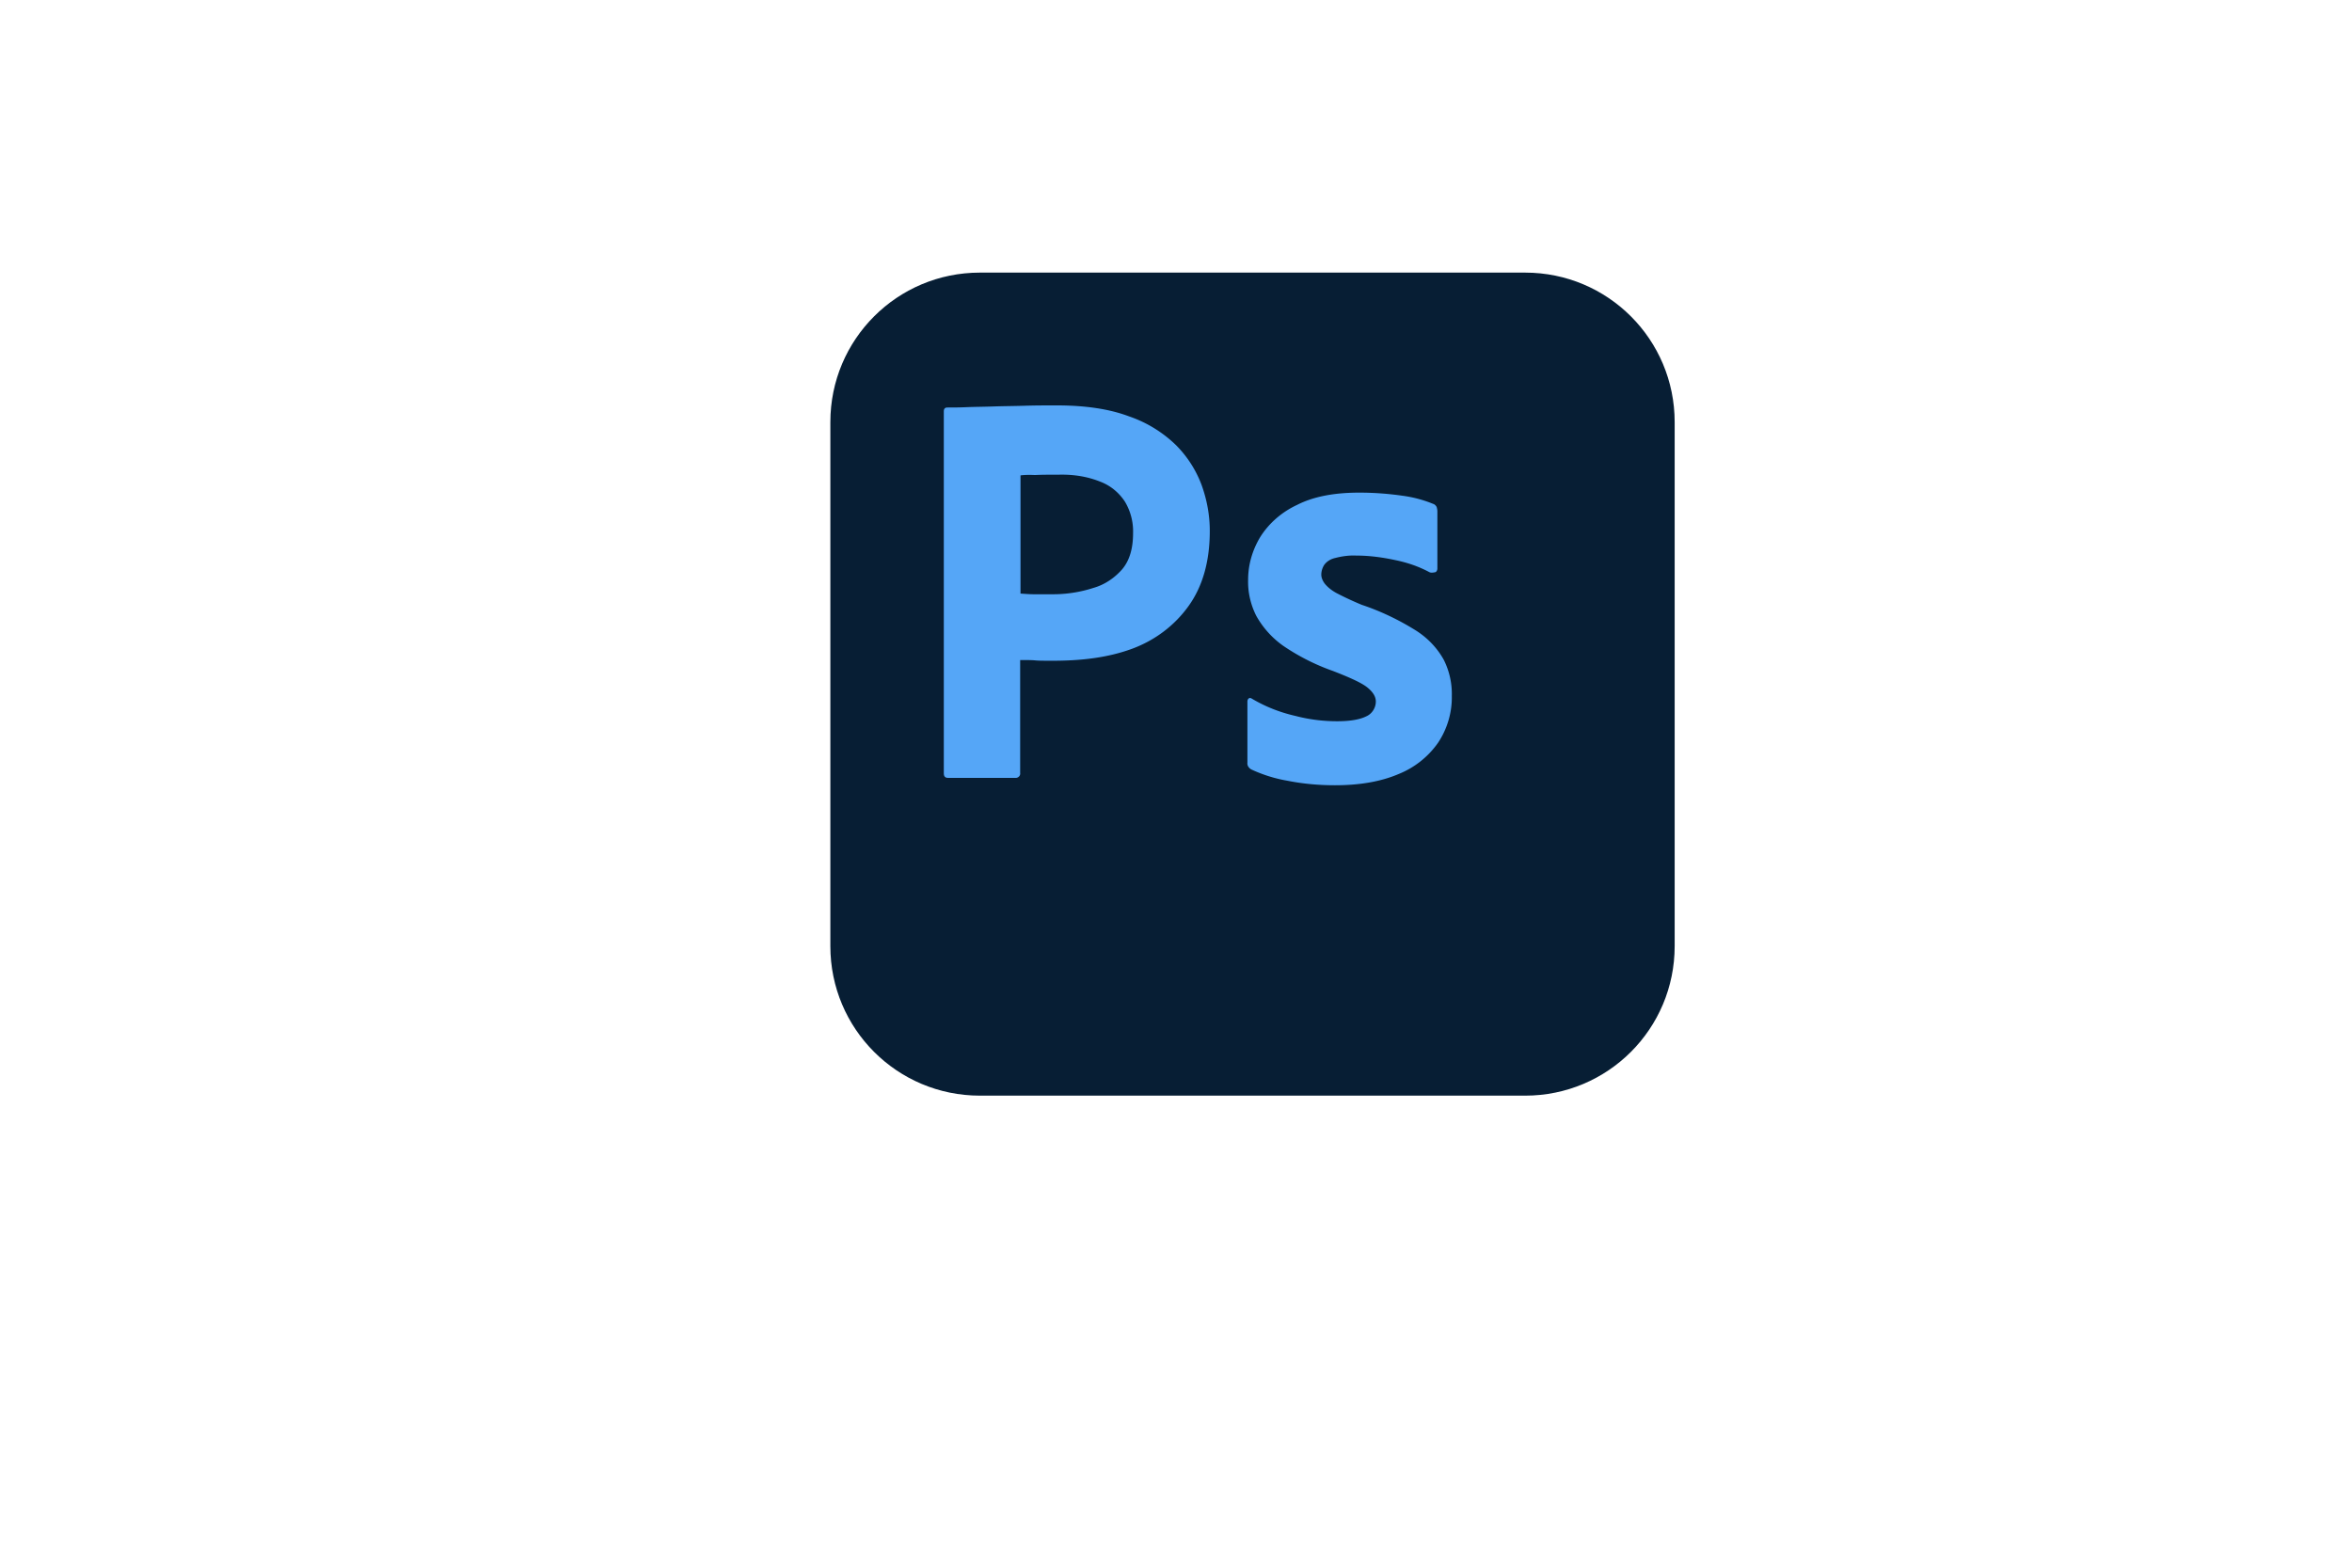
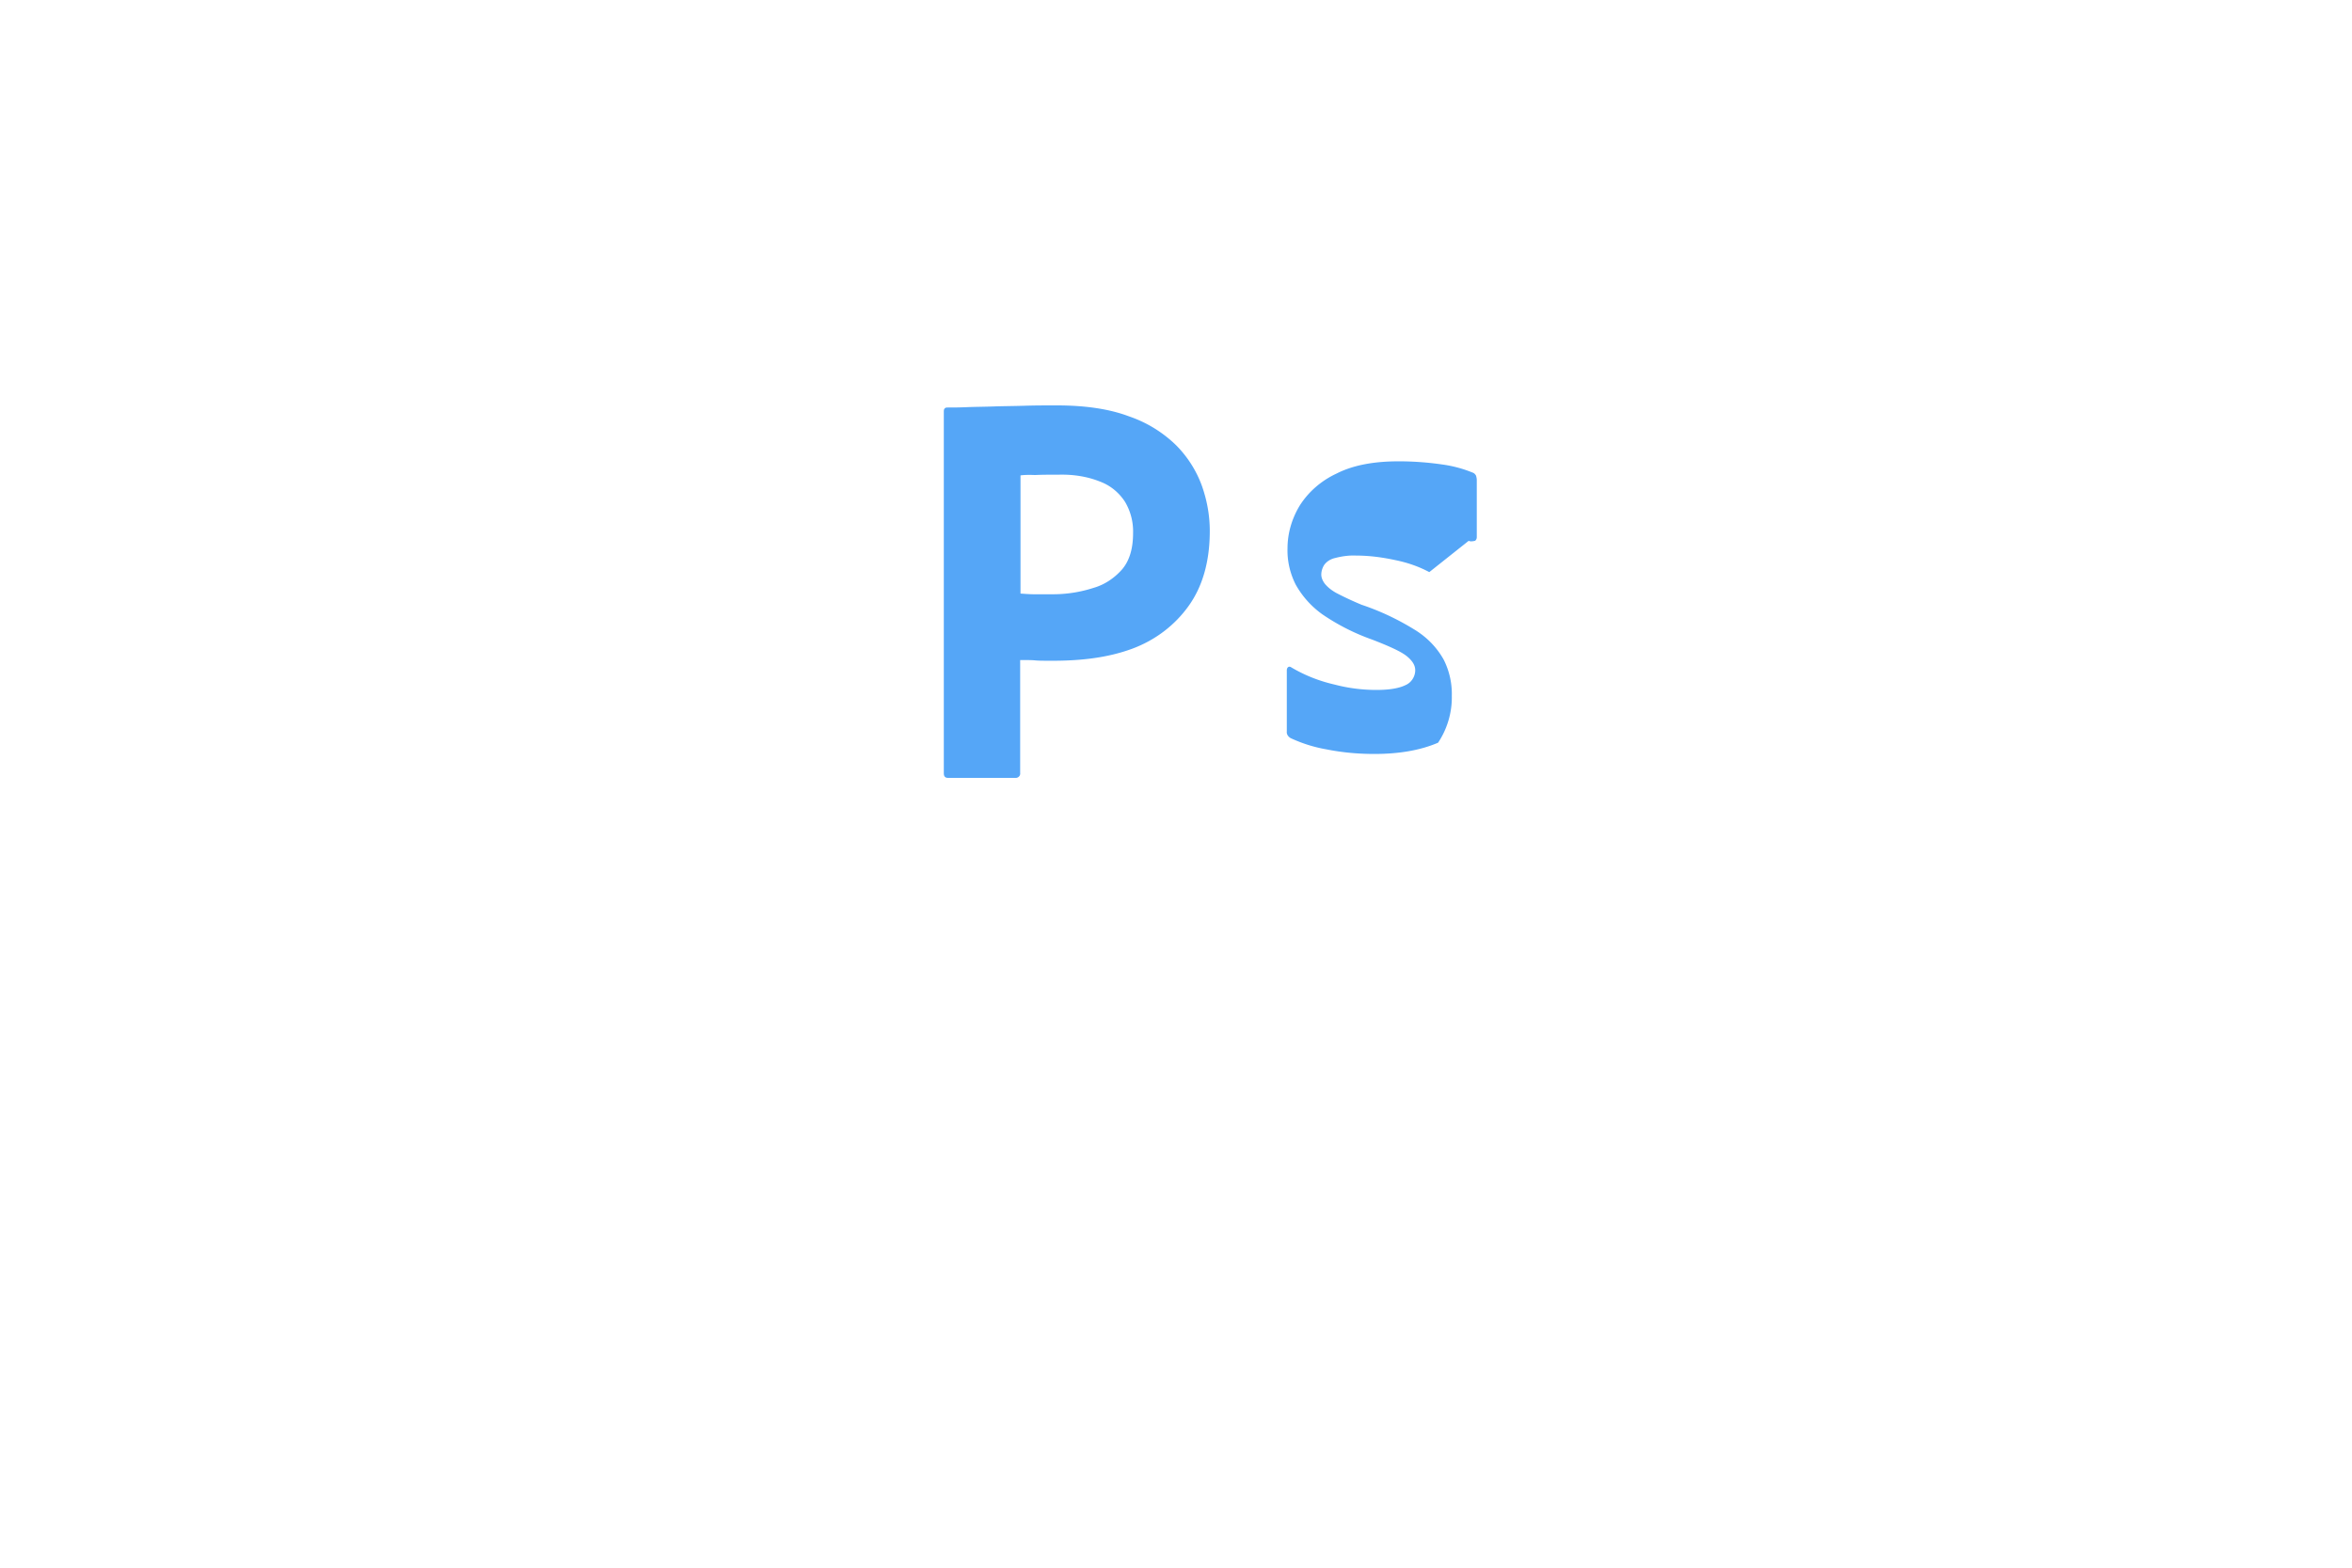
<svg xmlns="http://www.w3.org/2000/svg" viewBox="0 0 600 400">
  <defs>
    <filter id="a" width="335" height="329" x="152.449" y="10.489" filterUnits="userSpaceOnUse">
      <feOffset dx="19.517" dy="19.517" />
      <feGaussianBlur result="blur" stdDeviation="19.517" />
      <feFlood flood-color="#000" flood-opacity=".5" />
      <feComposite in2="blur" operator="in" />
      <feComposite in="SourceGraphic" />
    </filter>
  </defs>
-   <path fill="#071e34" d="M230.449 50.04h139.103c21.09 0 38.141 17.051 38.141 38.141v133.718c0 21.09-17.051 38.141-38.141 38.141H230.449c-21.09 0-38.141-17.051-38.141-38.141V88.181c0-21.09 17.051-38.141 38.141-38.141Z" filter="url(#a)" />
-   <path fill="#55a6f7" d="M240.769 197.309v-92.346c0-.628.269-.987.897-.987 1.526 0 2.962 0 5.026-.09 2.154-.09 4.397-.09 6.821-.179s5.026-.09 7.808-.179 5.474-.09 8.167-.09c7.359 0 13.462.897 18.487 2.782a32.055 32.055 0 0 1 12.026 7.359 28.575 28.575 0 0 1 6.551 10.231c1.346 3.769 2.064 7.628 2.064 11.667 0 7.718-1.795 14.09-5.385 19.115-3.59 5.026-8.615 8.795-14.449 10.949-6.103 2.244-12.833 3.051-20.192 3.051-2.154 0-3.59 0-4.487-.09s-2.154-.09-3.859-.09v28.808c.09.628-.359 1.167-.987 1.256h-17.41c-.718 0-1.077-.359-1.077-1.167Zm19.564-76.013v30.154c1.256.09 2.423.179 3.5.179h4.756c3.5 0 7-.538 10.321-1.615 2.872-.808 5.385-2.513 7.359-4.756 1.885-2.244 2.782-5.295 2.782-9.244a14.767 14.767 0 0 0-2.064-7.987c-1.526-2.333-3.679-4.128-6.282-5.115-3.321-1.346-6.91-1.885-10.59-1.795-2.333 0-4.397 0-6.103.09-1.795-.09-3.051 0-3.679.09Zm104.282 24.68c-2.692-1.436-5.564-2.423-8.615-3.051-3.321-.718-6.641-1.167-10.051-1.167-1.795-.09-3.679.179-5.385.628-1.167.269-2.154.897-2.782 1.795-.449.718-.718 1.615-.718 2.423s.359 1.615.897 2.333c.808.987 1.885 1.795 3.051 2.423a82.225 82.225 0 0 0 6.372 2.962c4.846 1.615 9.513 3.859 13.821 6.551 2.962 1.885 5.385 4.397 7.09 7.449a19.37 19.37 0 0 1 2.064 9.244c.09 4.218-1.167 8.436-3.5 11.936a22.487 22.487 0 0 1-10.051 7.987c-4.397 1.885-9.782 2.872-16.244 2.872-4.128 0-8.167-.359-12.205-1.167a36.193 36.193 0 0 1-9.154-2.872c-.628-.359-1.077-.987-.987-1.705v-15.615c0-.269.09-.628.359-.808s.538-.09.808.09c3.5 2.064 7.179 3.5 11.128 4.397 3.41.897 7 1.346 10.59 1.346 3.41 0 5.833-.449 7.449-1.256 1.436-.628 2.423-2.154 2.423-3.769 0-1.256-.718-2.423-2.154-3.59s-4.397-2.513-8.795-4.218a54.875 54.875 0 0 1-12.744-6.462 23.247 23.247 0 0 1-6.821-7.628c-1.436-2.872-2.154-6.013-2.064-9.154 0-3.859 1.077-7.538 3.051-10.859 2.244-3.59 5.564-6.462 9.423-8.256 4.218-2.154 9.513-3.141 15.885-3.141 3.679 0 7.449.269 11.128.808a31.59 31.59 0 0 1 7.718 2.064c.359.09.718.449.897.808.09.359.179.718.179 1.077v14.628c0 .359-.179.718-.449.897-.808.179-1.256.179-1.615 0Z" />
+   <path fill="#55a6f7" d="M240.769 197.309v-92.346c0-.628.269-.987.897-.987 1.526 0 2.962 0 5.026-.09 2.154-.09 4.397-.09 6.821-.179s5.026-.09 7.808-.179 5.474-.09 8.167-.09c7.359 0 13.462.897 18.487 2.782a32.055 32.055 0 0 1 12.026 7.359 28.575 28.575 0 0 1 6.551 10.231c1.346 3.769 2.064 7.628 2.064 11.667 0 7.718-1.795 14.09-5.385 19.115-3.59 5.026-8.615 8.795-14.449 10.949-6.103 2.244-12.833 3.051-20.192 3.051-2.154 0-3.59 0-4.487-.09s-2.154-.09-3.859-.09v28.808c.09.628-.359 1.167-.987 1.256h-17.41c-.718 0-1.077-.359-1.077-1.167Zm19.564-76.013v30.154c1.256.09 2.423.179 3.5.179h4.756c3.5 0 7-.538 10.321-1.615 2.872-.808 5.385-2.513 7.359-4.756 1.885-2.244 2.782-5.295 2.782-9.244a14.767 14.767 0 0 0-2.064-7.987c-1.526-2.333-3.679-4.128-6.282-5.115-3.321-1.346-6.91-1.885-10.59-1.795-2.333 0-4.397 0-6.103.09-1.795-.09-3.051 0-3.679.09Zm104.282 24.68c-2.692-1.436-5.564-2.423-8.615-3.051-3.321-.718-6.641-1.167-10.051-1.167-1.795-.09-3.679.179-5.385.628-1.167.269-2.154.897-2.782 1.795-.449.718-.718 1.615-.718 2.423s.359 1.615.897 2.333c.808.987 1.885 1.795 3.051 2.423a82.225 82.225 0 0 0 6.372 2.962c4.846 1.615 9.513 3.859 13.821 6.551 2.962 1.885 5.385 4.397 7.09 7.449a19.37 19.37 0 0 1 2.064 9.244c.09 4.218-1.167 8.436-3.5 11.936c-4.397 1.885-9.782 2.872-16.244 2.872-4.128 0-8.167-.359-12.205-1.167a36.193 36.193 0 0 1-9.154-2.872c-.628-.359-1.077-.987-.987-1.705v-15.615c0-.269.09-.628.359-.808s.538-.09.808.09c3.5 2.064 7.179 3.5 11.128 4.397 3.41.897 7 1.346 10.59 1.346 3.41 0 5.833-.449 7.449-1.256 1.436-.628 2.423-2.154 2.423-3.769 0-1.256-.718-2.423-2.154-3.59s-4.397-2.513-8.795-4.218a54.875 54.875 0 0 1-12.744-6.462 23.247 23.247 0 0 1-6.821-7.628c-1.436-2.872-2.154-6.013-2.064-9.154 0-3.859 1.077-7.538 3.051-10.859 2.244-3.59 5.564-6.462 9.423-8.256 4.218-2.154 9.513-3.141 15.885-3.141 3.679 0 7.449.269 11.128.808a31.59 31.59 0 0 1 7.718 2.064c.359.09.718.449.897.808.09.359.179.718.179 1.077v14.628c0 .359-.179.718-.449.897-.808.179-1.256.179-1.615 0Z" />
</svg>